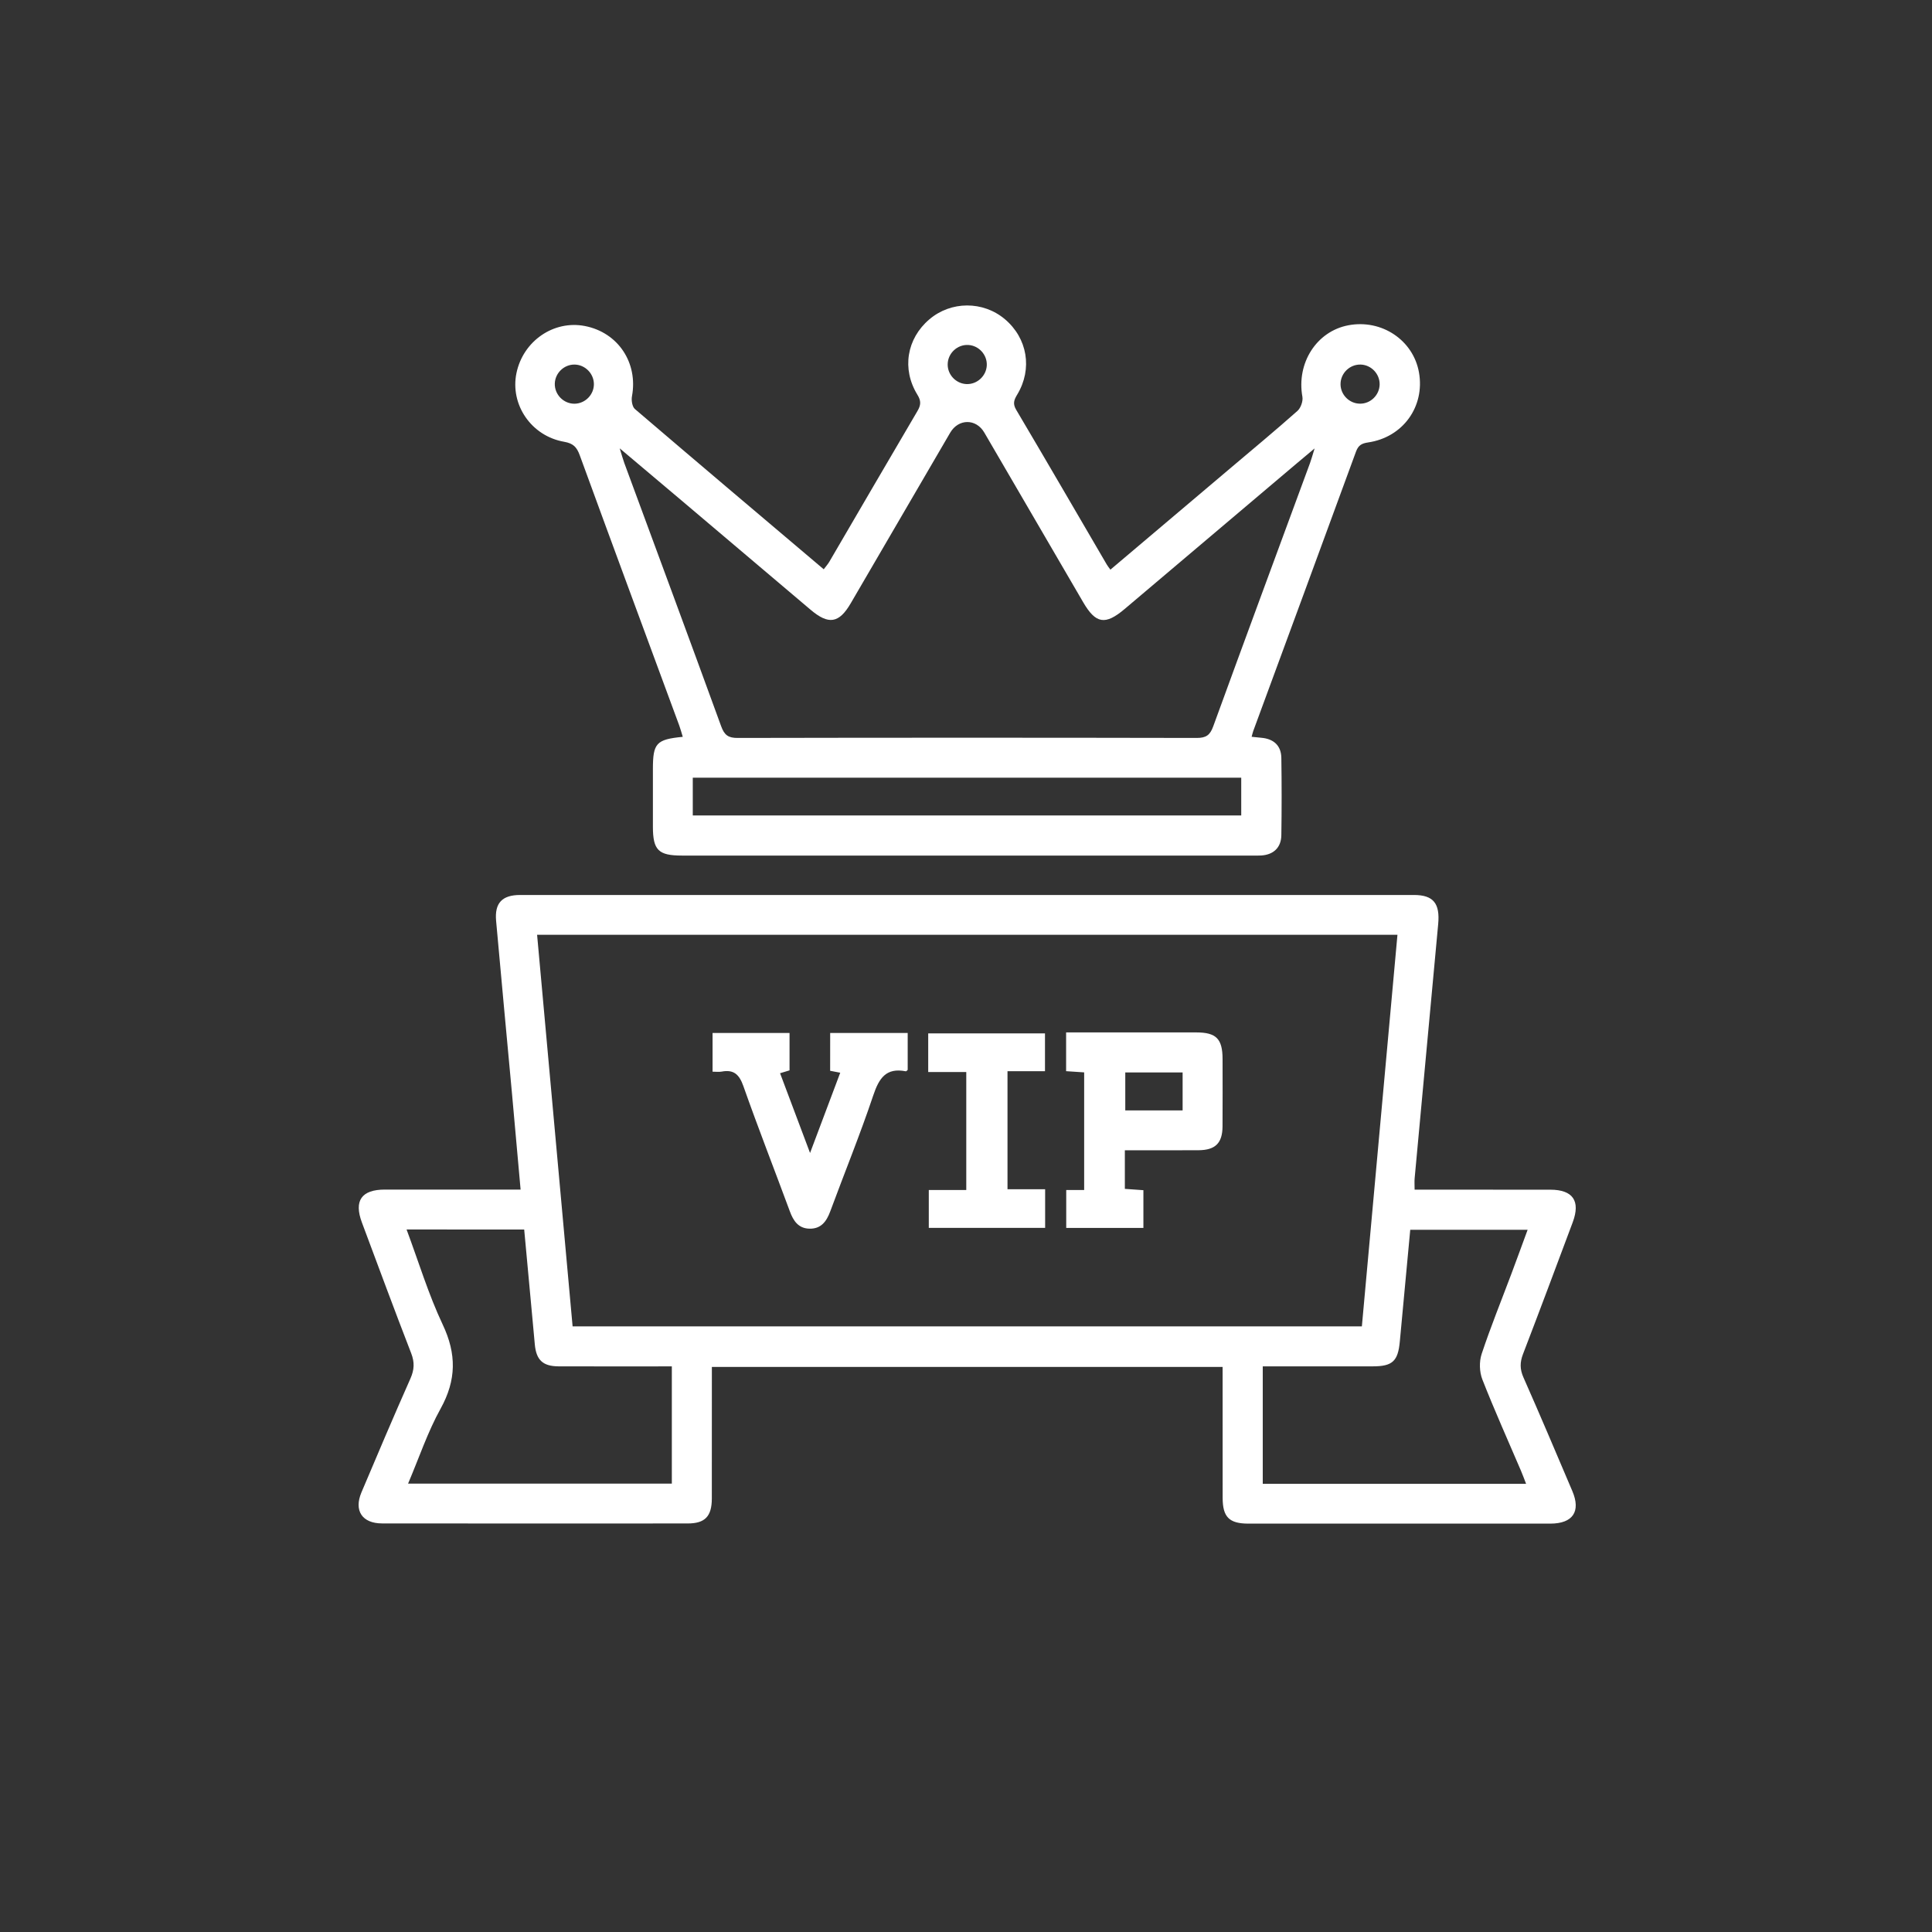
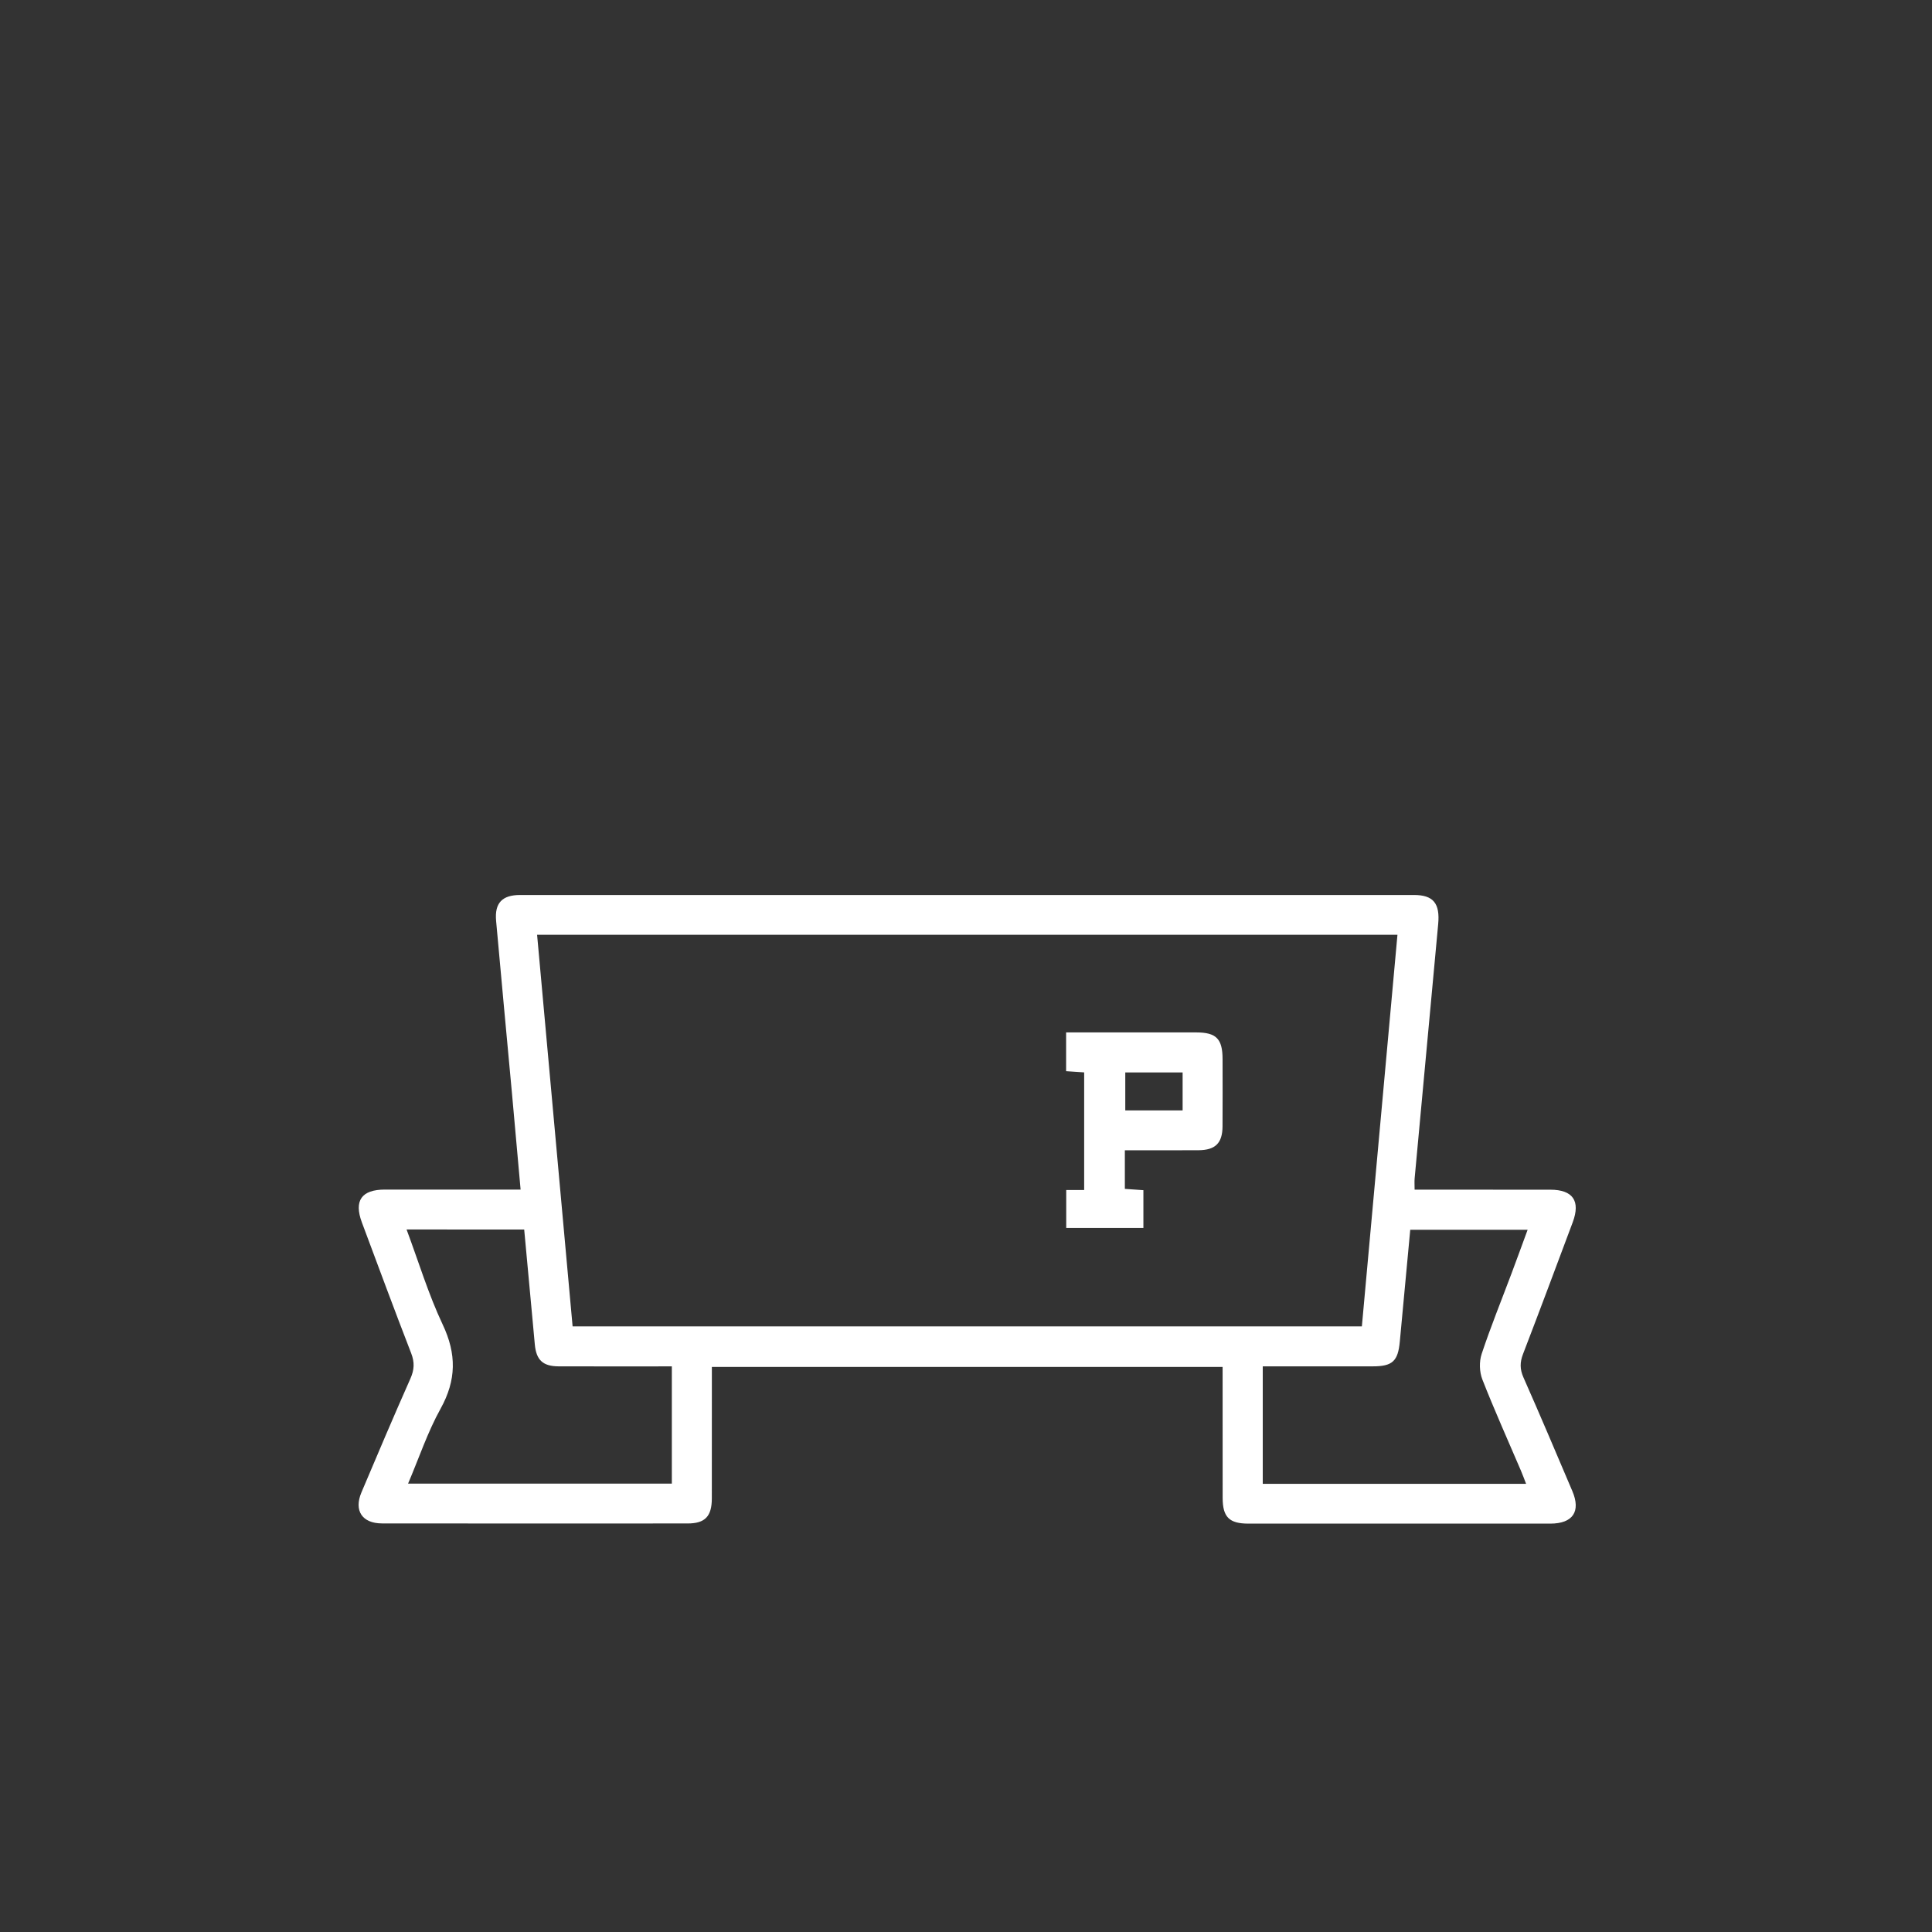
<svg xmlns="http://www.w3.org/2000/svg" version="1.1" id="Layer_1" x="0px" y="0px" viewBox="0 0 500 500" style="enable-background:new 0 0 500 500;" xml:space="preserve">
  <rect x="0" y="0" width="500" height="500" fill="#333333" stroke="none" />
  <style type="text/css">
	.st0{fill:#FFFFFF;}
</style>
  <g>
    <g>
      <path class="st0" d="M316.41,353.76c-44.27,0-88.07,0-132.18,0c0,1.29,0,2.42,0,3.56c0,10.17,0.01,20.33-0.01,30.5    c-0.01,4.62-1.76,6.45-6.25,6.45c-26.37,0.02-52.74,0.02-79.11-0.01c-5.13-0.01-7.32-3.3-5.32-8.03    c4.16-9.84,8.33-19.66,12.66-29.42c1.02-2.29,1.14-4.22,0.21-6.6c-4.36-11.24-8.53-22.54-12.75-33.83    c-2.11-5.65-0.1-8.52,5.96-8.52c10.48-0.01,20.97,0,31.45,0c1.14,0,2.27,0,3.66,0c-0.77-8.58-1.49-16.78-2.24-24.98    c-1.36-14.86-2.78-29.72-4.1-44.58c-0.41-4.61,1.57-6.68,6.23-6.68c77.1-0.01,154.19-0.01,231.29,0c5.04,0,6.79,2.16,6.29,7.54    c-2.04,21.92-4.07,43.84-6.09,65.77c-0.08,0.84-0.01,1.69-0.01,2.95c1.11,0,2.23,0,3.36,0c10.59,0,21.18-0.01,31.77,0.01    c5.84,0.01,7.84,2.92,5.79,8.43c-4.26,11.39-8.51,22.78-12.87,34.12c-0.81,2.12-0.83,3.89,0.11,6.02    c4.32,9.76,8.48,19.6,12.66,29.43c2.25,5.29,0.13,8.41-5.68,8.42c-26.05,0.01-52.1,0.01-78.15,0c-4.98,0-6.66-1.69-6.67-6.67    C316.4,376.4,316.41,365.2,316.41,353.76z M148.19,343.27c68.17,0,136.1,0,204.26,0c3.07-33.82,6.13-67.49,9.21-101.35    c-74.35,0-148.32,0-222.66,0C142.07,275.78,145.12,309.45,148.19,343.27z M105.22,318.19c3.15,8.45,5.66,16.79,9.34,24.58    c3.62,7.65,3.57,14.39-0.54,21.8c-3.35,6.04-5.57,12.72-8.41,19.39c22.98,0,45.55,0,68.26,0c0-10.13,0-20.11,0-30.34    c-0.9,0-1.62,0-2.34,0c-9,0-17.99,0.02-26.99-0.01c-4.05-0.02-5.75-1.64-6.13-5.64c-0.21-2.21-0.41-4.42-0.61-6.64    c-0.71-7.66-1.42-15.33-2.14-23.13C125.52,318.19,115.61,318.19,105.22,318.19z M326.8,353.61c0,10.38,0,20.36,0,30.4    c22.75,0,45.27,0,68.15,0c-0.49-1.27-0.88-2.33-1.32-3.37c-3.36-7.87-6.88-15.68-10-23.64c-0.76-1.95-0.84-4.61-0.18-6.6    c2.33-7.01,5.12-13.87,7.72-20.8c1.4-3.73,2.76-7.48,4.18-11.34c-10.32,0-20.3,0-30.38,0c-0.91,9.79-1.8,19.37-2.7,28.94    c-0.47,5.09-1.91,6.41-7.01,6.41C345.85,353.62,336.44,353.61,326.8,353.61z" />
    </g>
    <g>
-       <path class="st0" d="M287.37,147.43c10.49-8.87,20.75-17.54,31.01-26.23c5.82-4.92,11.69-9.79,17.39-14.85    c0.87-0.77,1.49-2.53,1.29-3.67c-1.57-8.7,3.64-16.94,11.91-18.5c8.6-1.62,16.78,3.84,18.26,12.21    c1.56,8.82-4.14,16.79-13.15,18.11c-1.71,0.25-2.55,0.75-3.15,2.38c-8.83,24.12-17.72,48.22-26.6,72.33    c-0.14,0.39-0.22,0.8-0.41,1.47c0.91,0.1,1.68,0.19,2.46,0.25c3.26,0.27,5.18,2.03,5.23,5.21c0.1,6.67,0.1,13.34,0,20.01    c-0.05,3.2-2.01,5.04-5.19,5.25c-0.74,0.05-1.48,0.02-2.22,0.02c-49.24,0-98.49,0-147.73,0c-6.08,0-7.49-1.41-7.5-7.44    c0-4.98,0-9.95,0-14.93c0-6.72,0.86-7.69,7.73-8.36c-0.31-1.02-0.57-1.99-0.91-2.93c-8.6-23.31-17.23-46.6-25.75-69.94    c-0.77-2.11-1.67-3.07-4.04-3.49c-8.53-1.48-14.03-9.64-12.34-17.78c1.73-8.31,9.63-13.74,17.7-12.18    c8.61,1.67,13.81,9.53,12.19,18.2c-0.19,1.03,0.06,2.68,0.76,3.28c16.17,13.83,32.42,27.56,48.87,41.48    c0.57-0.76,1.11-1.35,1.5-2.04c7.58-12.97,15.13-25.96,22.75-38.91c0.91-1.54,0.99-2.62-0.01-4.23    c-4.09-6.66-2.76-14.51,3.08-19.49c5.61-4.79,13.92-4.81,19.56-0.06c5.84,4.93,7.2,12.85,3.21,19.49    c-0.83,1.37-1.23,2.36-0.29,3.95c7.87,13.29,15.62,26.65,23.41,39.99C286.61,146.42,286.87,146.74,287.37,147.43z M160.38,116.03    c0.58,1.86,0.84,2.85,1.19,3.8c8.38,22.72,16.8,45.41,25.08,68.16c0.83,2.27,1.85,3,4.25,2.99c39.61-0.08,79.22-0.08,118.83,0    c2.41,0,3.43-0.73,4.25-2.99c8.28-22.75,16.7-45.45,25.06-68.17c0.35-0.96,0.62-1.95,1.18-3.77c-2.05,1.72-3.41,2.85-4.77,4    c-14.79,12.52-29.58,25.05-44.38,37.55c-5.04,4.26-7.49,3.85-10.76-1.77c-8.53-14.62-17.05-29.25-25.57-43.88    c-2.13-3.66-6.7-3.63-8.84,0.05c-8.58,14.71-17.15,29.44-25.74,44.15c-3.02,5.18-5.72,5.6-10.37,1.66    c-11.15-9.44-22.3-18.89-33.46-28.33C171.26,125.2,166.17,120.92,160.38,116.03z M179.29,211.04c47.51,0,94.77,0,141.94,0    c0-3.44,0-6.65,0-9.78c-47.44,0-94.62,0-141.94,0C179.29,204.55,179.29,207.69,179.29,211.04z M250.18,99.4    c2.72,0.08,5.08-2.12,5.2-4.85c0.12-2.72-2.04-5.11-4.76-5.27c-2.85-0.17-5.32,2.13-5.36,5C245.22,97,247.44,99.32,250.18,99.4z     M153.7,99.41c-0.01-2.73-2.27-5.02-4.99-5.06c-2.73-0.04-5.05,2.19-5.13,4.92c-0.08,2.85,2.3,5.26,5.15,5.21    C151.46,104.43,153.71,102.14,153.7,99.41z M357.05,99.52c0.06-2.73-2.15-5.07-4.87-5.17c-2.86-0.1-5.27,2.25-5.25,5.11    c0.02,2.73,2.29,4.99,5.03,5.01C354.69,104.5,356.99,102.26,357.05,99.52z" />
-     </g>
+       </g>
    <g>
      <path class="st0" d="M291.11,297.69c0,3.5,0,6.64,0,9.99c1.6,0.11,3.12,0.22,4.8,0.34c0,3.25,0,6.39,0,9.77    c-6.57,0-13.16,0-19.97,0c0-3.18,0-6.39,0-9.82c1.51,0,2.96,0,4.64,0c0-10.2,0-20.19,0-30.44c-1.46-0.1-2.98-0.2-4.67-0.31    c0-3.24,0-6.38,0-10.03c0.93,0,1.93,0,2.93,0c10.26,0,20.53-0.01,30.79,0c5.14,0.01,6.76,1.66,6.77,6.88    c0.01,5.82,0.03,11.64-0.01,17.46c-0.03,4.32-1.86,6.12-6.23,6.15C303.93,297.71,297.7,297.69,291.11,297.69z M306.06,287.37    c0-3.5,0-6.63,0-9.82c-5.08,0-9.97,0-14.84,0c0,3.41,0,6.62,0,9.82C296.28,287.37,301.1,287.37,306.06,287.37z" />
    </g>
    <g>
-       <path class="st0" d="M214.85,267.34c6.86,0,13.39,0,20.06,0c0,3.28,0,6.42,0,9.55c-0.16,0.13-0.35,0.38-0.48,0.36    c-5.11-1-6.93,1.77-8.43,6.23c-3.39,10.11-7.43,20-11.13,30.01c-0.96,2.61-2.37,4.56-5.39,4.49c-2.86-0.07-4.16-2.01-5.07-4.49    c-3.99-10.8-8.19-21.53-12.02-32.39c-1.06-3.01-2.48-4.37-5.63-3.77c-0.7,0.13-1.44,0.02-2.35,0.02c0-3.44,0-6.65,0-10.01    c6.64,0,13.17,0,19.92,0c0,3.12,0,6.25,0,9.67c-0.58,0.17-1.4,0.42-2.45,0.74c2.49,6.63,4.96,13.18,7.76,20.64    c2.81-7.46,5.27-14.01,7.81-20.77c-1.03-0.2-1.8-0.34-2.61-0.5C214.85,273.86,214.85,270.71,214.85,267.34z" />
-     </g>
+       </g>
    <g>
-       <path class="st0" d="M240.22,277.44c0-3.63,0-6.69,0-10c10.03,0,20.01,0,30.22,0c0,3.14,0,6.35,0,9.79c-3.17,0-6.31,0-9.7,0    c0,10.22,0,20.2,0,30.54c3.14,0,6.35,0,9.74,0c0,3.48,0,6.61,0,10c-9.92,0-19.9,0-30.11,0c0-3.14,0-6.35,0-9.79    c3.17,0,6.31,0,9.7,0c0-10.22,0-20.2,0-30.54C246.93,277.44,243.72,277.44,240.22,277.44z" />
-     </g>
+       </g>
  </g>
</svg>